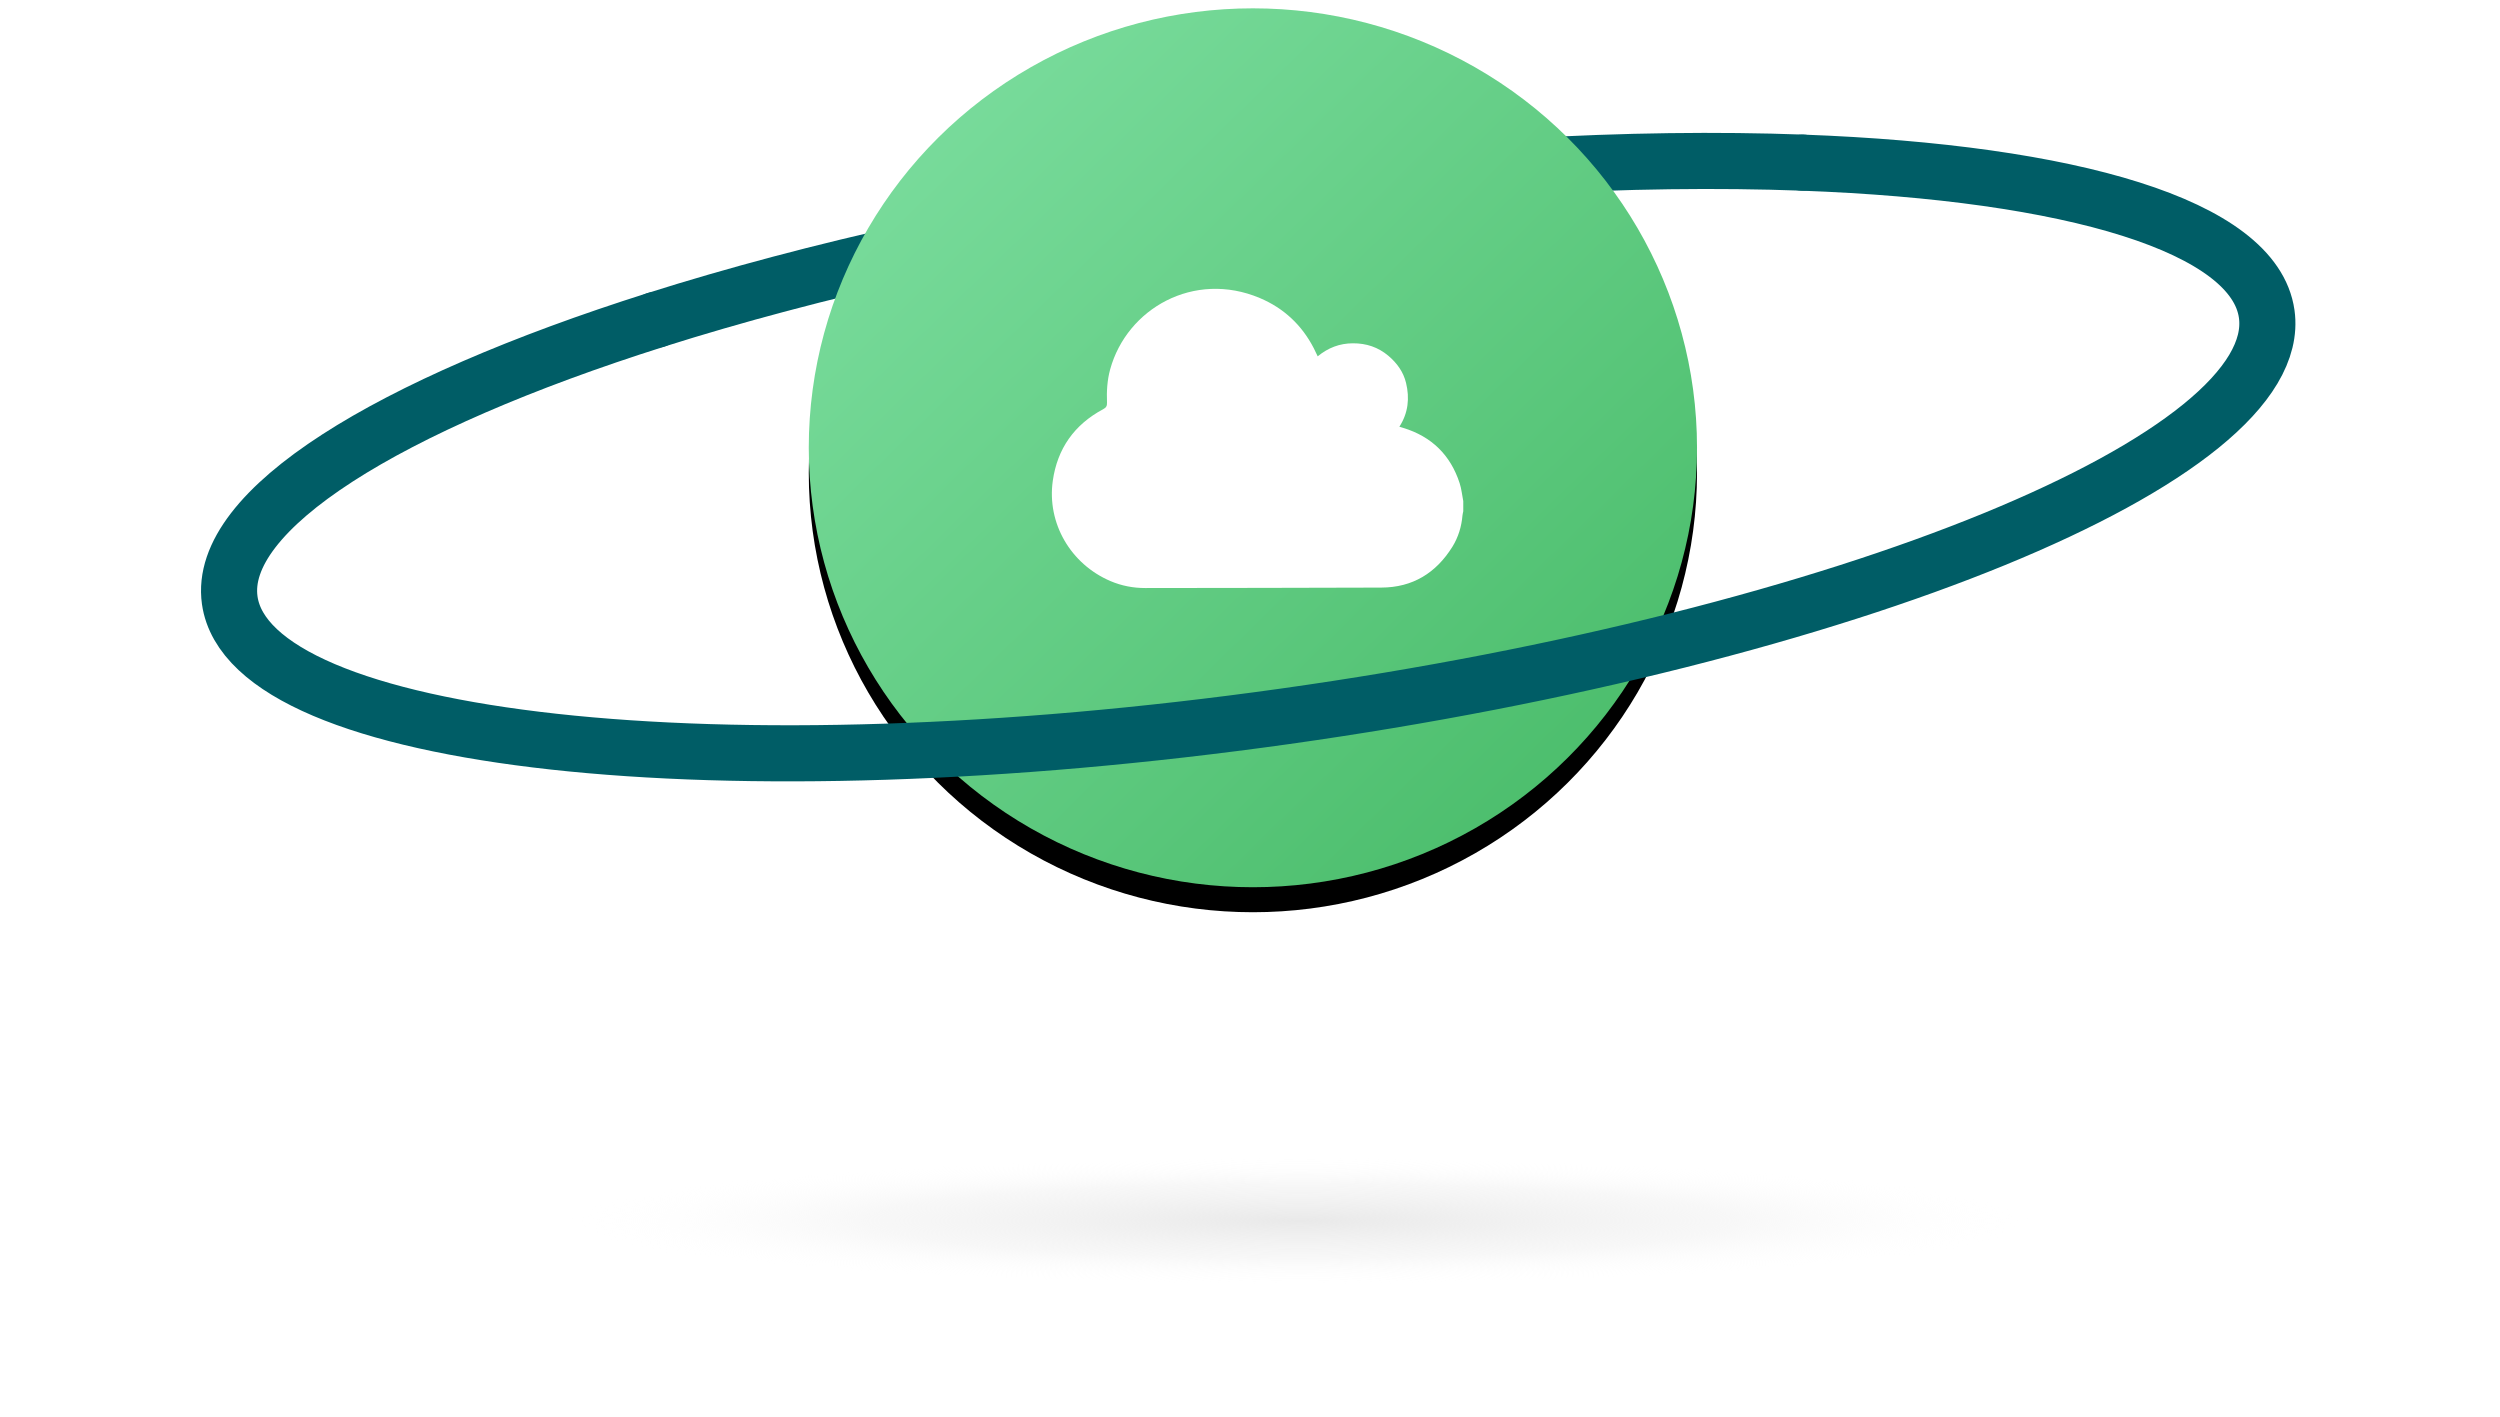
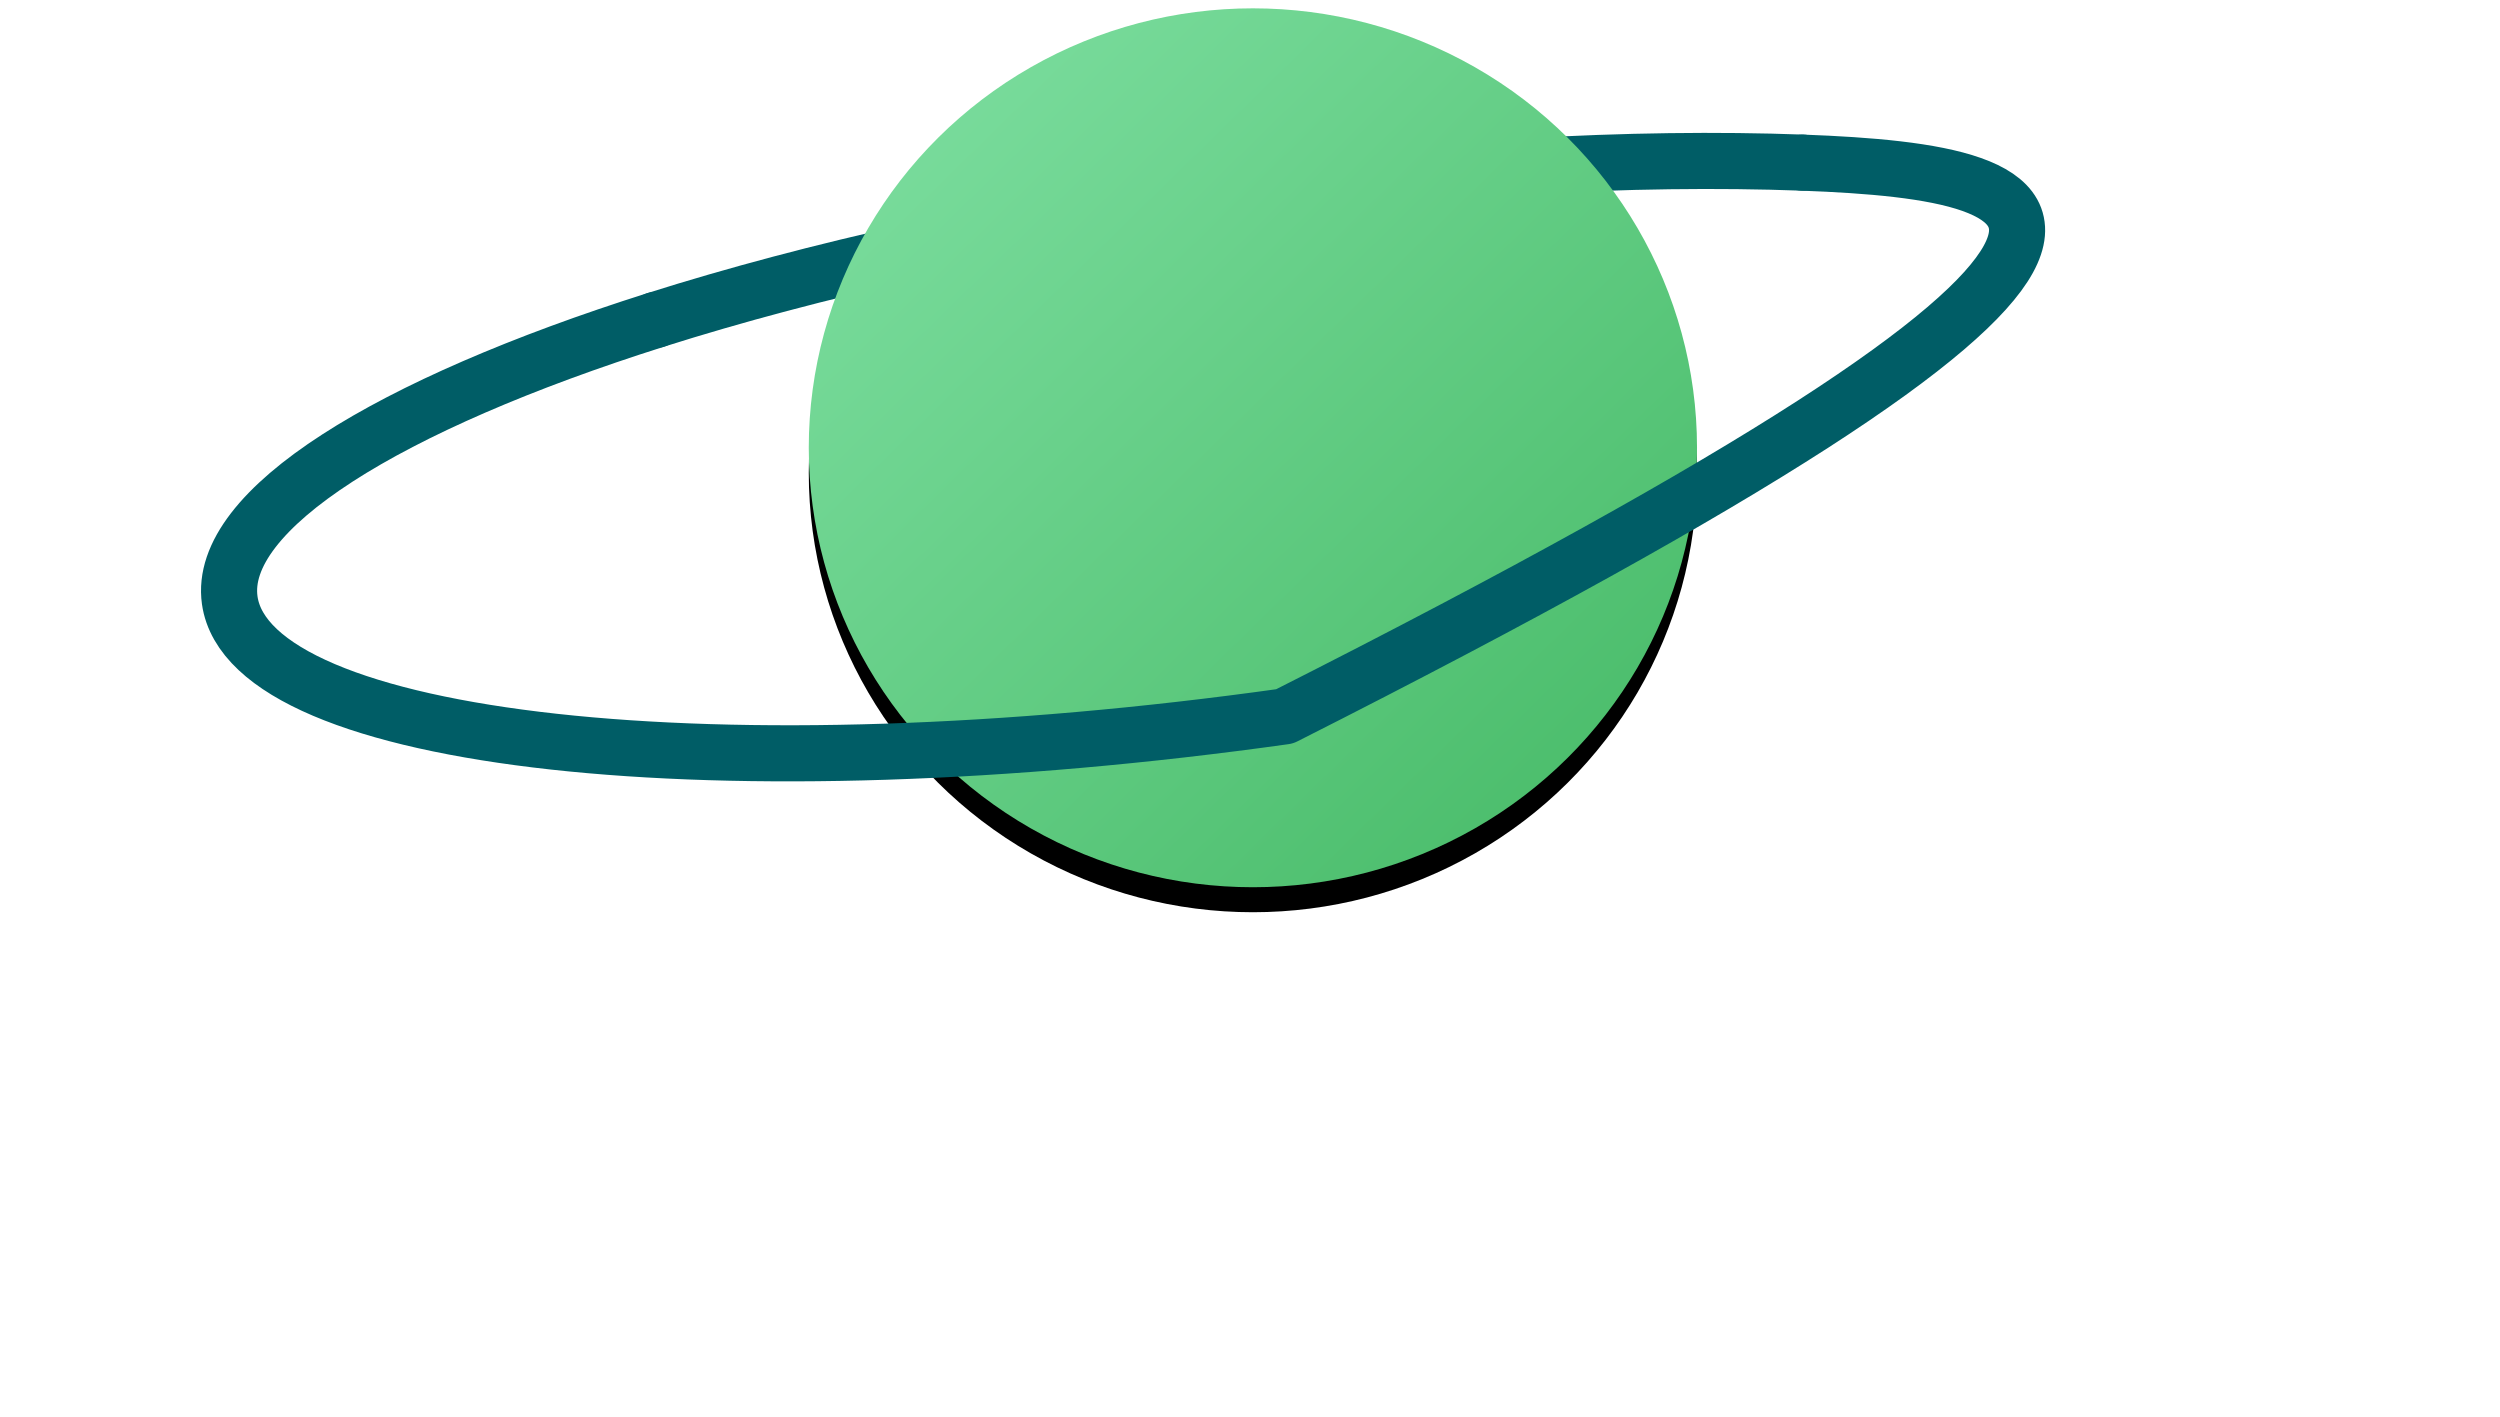
<svg xmlns="http://www.w3.org/2000/svg" xmlns:xlink="http://www.w3.org/1999/xlink" width="300px" height="170px" viewBox="0 0 300 170" version="1.1">
  <title>cloud-agnostic-centered</title>
  <desc>Created with Sketch.</desc>
  <defs>
    <linearGradient x1="9.35%" y1="7.495%" x2="100%" y2="98.953%" id="linearGradient-1">
      <stop stop-color="#7BDD9E" offset="0%" />
      <stop stop-color="#45B965" offset="100%" />
    </linearGradient>
    <ellipse id="path-2" cx="127.347" cy="52.734" rx="53.295" ry="52.734" />
    <filter x="-7.0%" y="-4.3%" width="114.1%" height="114.2%" filterUnits="objectBoundingBox" id="filter-3">
      <feOffset dx="0" dy="3" in="SourceAlpha" result="shadowOffsetOuter1" />
      <feGaussianBlur stdDeviation="2" in="shadowOffsetOuter1" result="shadowBlurOuter1" />
      <feColorMatrix values="0 0 0 0 0.208   0 0 0 0 0.753   0 0 0 0 0.655  0 0 0 0.12 0" type="matrix" in="shadowBlurOuter1" />
    </filter>
    <radialGradient cx="50%" cy="50%" fx="50%" fy="50%" r="269.697%" gradientTransform="translate(0.5,0.5),scale(0.185,1),scale(1,0.086),translate(-0.5,-0.5)" id="radialGradient-4">
      <stop stop-color="#E9E9E9" offset="0%" />
      <stop stop-color="#F2F2F2" stop-opacity="0.575" offset="58.46%" />
      <stop stop-color="#FFFFFF" stop-opacity="0" offset="100%" />
    </radialGradient>
  </defs>
  <g id="cloud-agnostic-centered" stroke="none" stroke-width="1" fill="none" fill-rule="evenodd">
    <g id="Group-5" transform="translate(23, 1)">
      <path d="M193.596,28.209 C173.552,24.63 149.138,22.53 122.795,22.53 C97.633,22.53 74.23,24.446 54.715,27.737" id="Stroke-1" stroke="#005D66" stroke-width="6.732" stroke-linecap="round" stroke-linejoin="round" transform="translate(124.155, 25.369) rotate(-8) translate(-124.155, -25.369) " />
      <g id="Oval-Copy-28">
        <use fill="black" fill-opacity="1" filter="url(#filter-3)" xlink:href="#path-2" />
        <use fill="url(#linearGradient-1)" fill-rule="evenodd" xlink:href="#path-2" />
      </g>
-       <path d="M59.067,27.623 C25.719,33.247 3.729,42.885 3.729,53.83 C3.729,71.181 58.985,85.246 127.149,85.246 C195.311,85.246 250.569,71.181 250.569,53.83 C250.569,43.186 229.768,33.777 197.948,28.095" id="Stroke-3" stroke="#005D66" stroke-width="6.732" stroke-linecap="round" stroke-linejoin="round" transform="translate(127.149, 56.434) rotate(-8) translate(-127.149, -56.434) " />
-       <path d="M152.592,59.133 L152.592,60.347 C152.56,60.51 152.515,60.68 152.498,60.847 C152.383,62.19 152,63.459 151.292,64.606 C149.332,67.752 146.529,69.502 142.746,69.511 C133.31,69.544 123.872,69.553 114.435,69.564 C112.99,69.567 111.588,69.298 110.247,68.726 C105.481,66.689 102.612,61.786 103.335,56.691 C103.882,52.842 105.91,49.955 109.38,48.105 C109.749,47.91 109.856,47.704 109.841,47.314 C109.786,45.965 109.862,44.627 110.219,43.324 C112.229,36.02 120.282,31.439 128.174,34.762 C131.061,35.981 133.226,38.016 134.658,40.793 C134.812,41.098 134.952,41.409 135.123,41.76 C136.376,40.733 137.756,40.2 139.35,40.196 C140.96,40.19 142.379,40.662 143.604,41.694 C144.635,42.566 145.407,43.626 145.725,44.947 C146.169,46.782 145.992,48.552 144.925,50.206 C145.111,50.266 145.247,50.307 145.382,50.346 C148.802,51.389 151.064,53.615 152.158,56.981 C152.383,57.673 152.448,58.414 152.592,59.133" id="Fill-1-Copy" fill="#FFFFFF" />
+       <path d="M59.067,27.623 C25.719,33.247 3.729,42.885 3.729,53.83 C3.729,71.181 58.985,85.246 127.149,85.246 C250.569,43.186 229.768,33.777 197.948,28.095" id="Stroke-3" stroke="#005D66" stroke-width="6.732" stroke-linecap="round" stroke-linejoin="round" transform="translate(127.149, 56.434) rotate(-8) translate(-127.149, -56.434) " />
    </g>
-     <ellipse id="Oval" fill="url(#radialGradient-4)" cx="156" cy="146.5" rx="89" ry="16.5" />
  </g>
</svg>